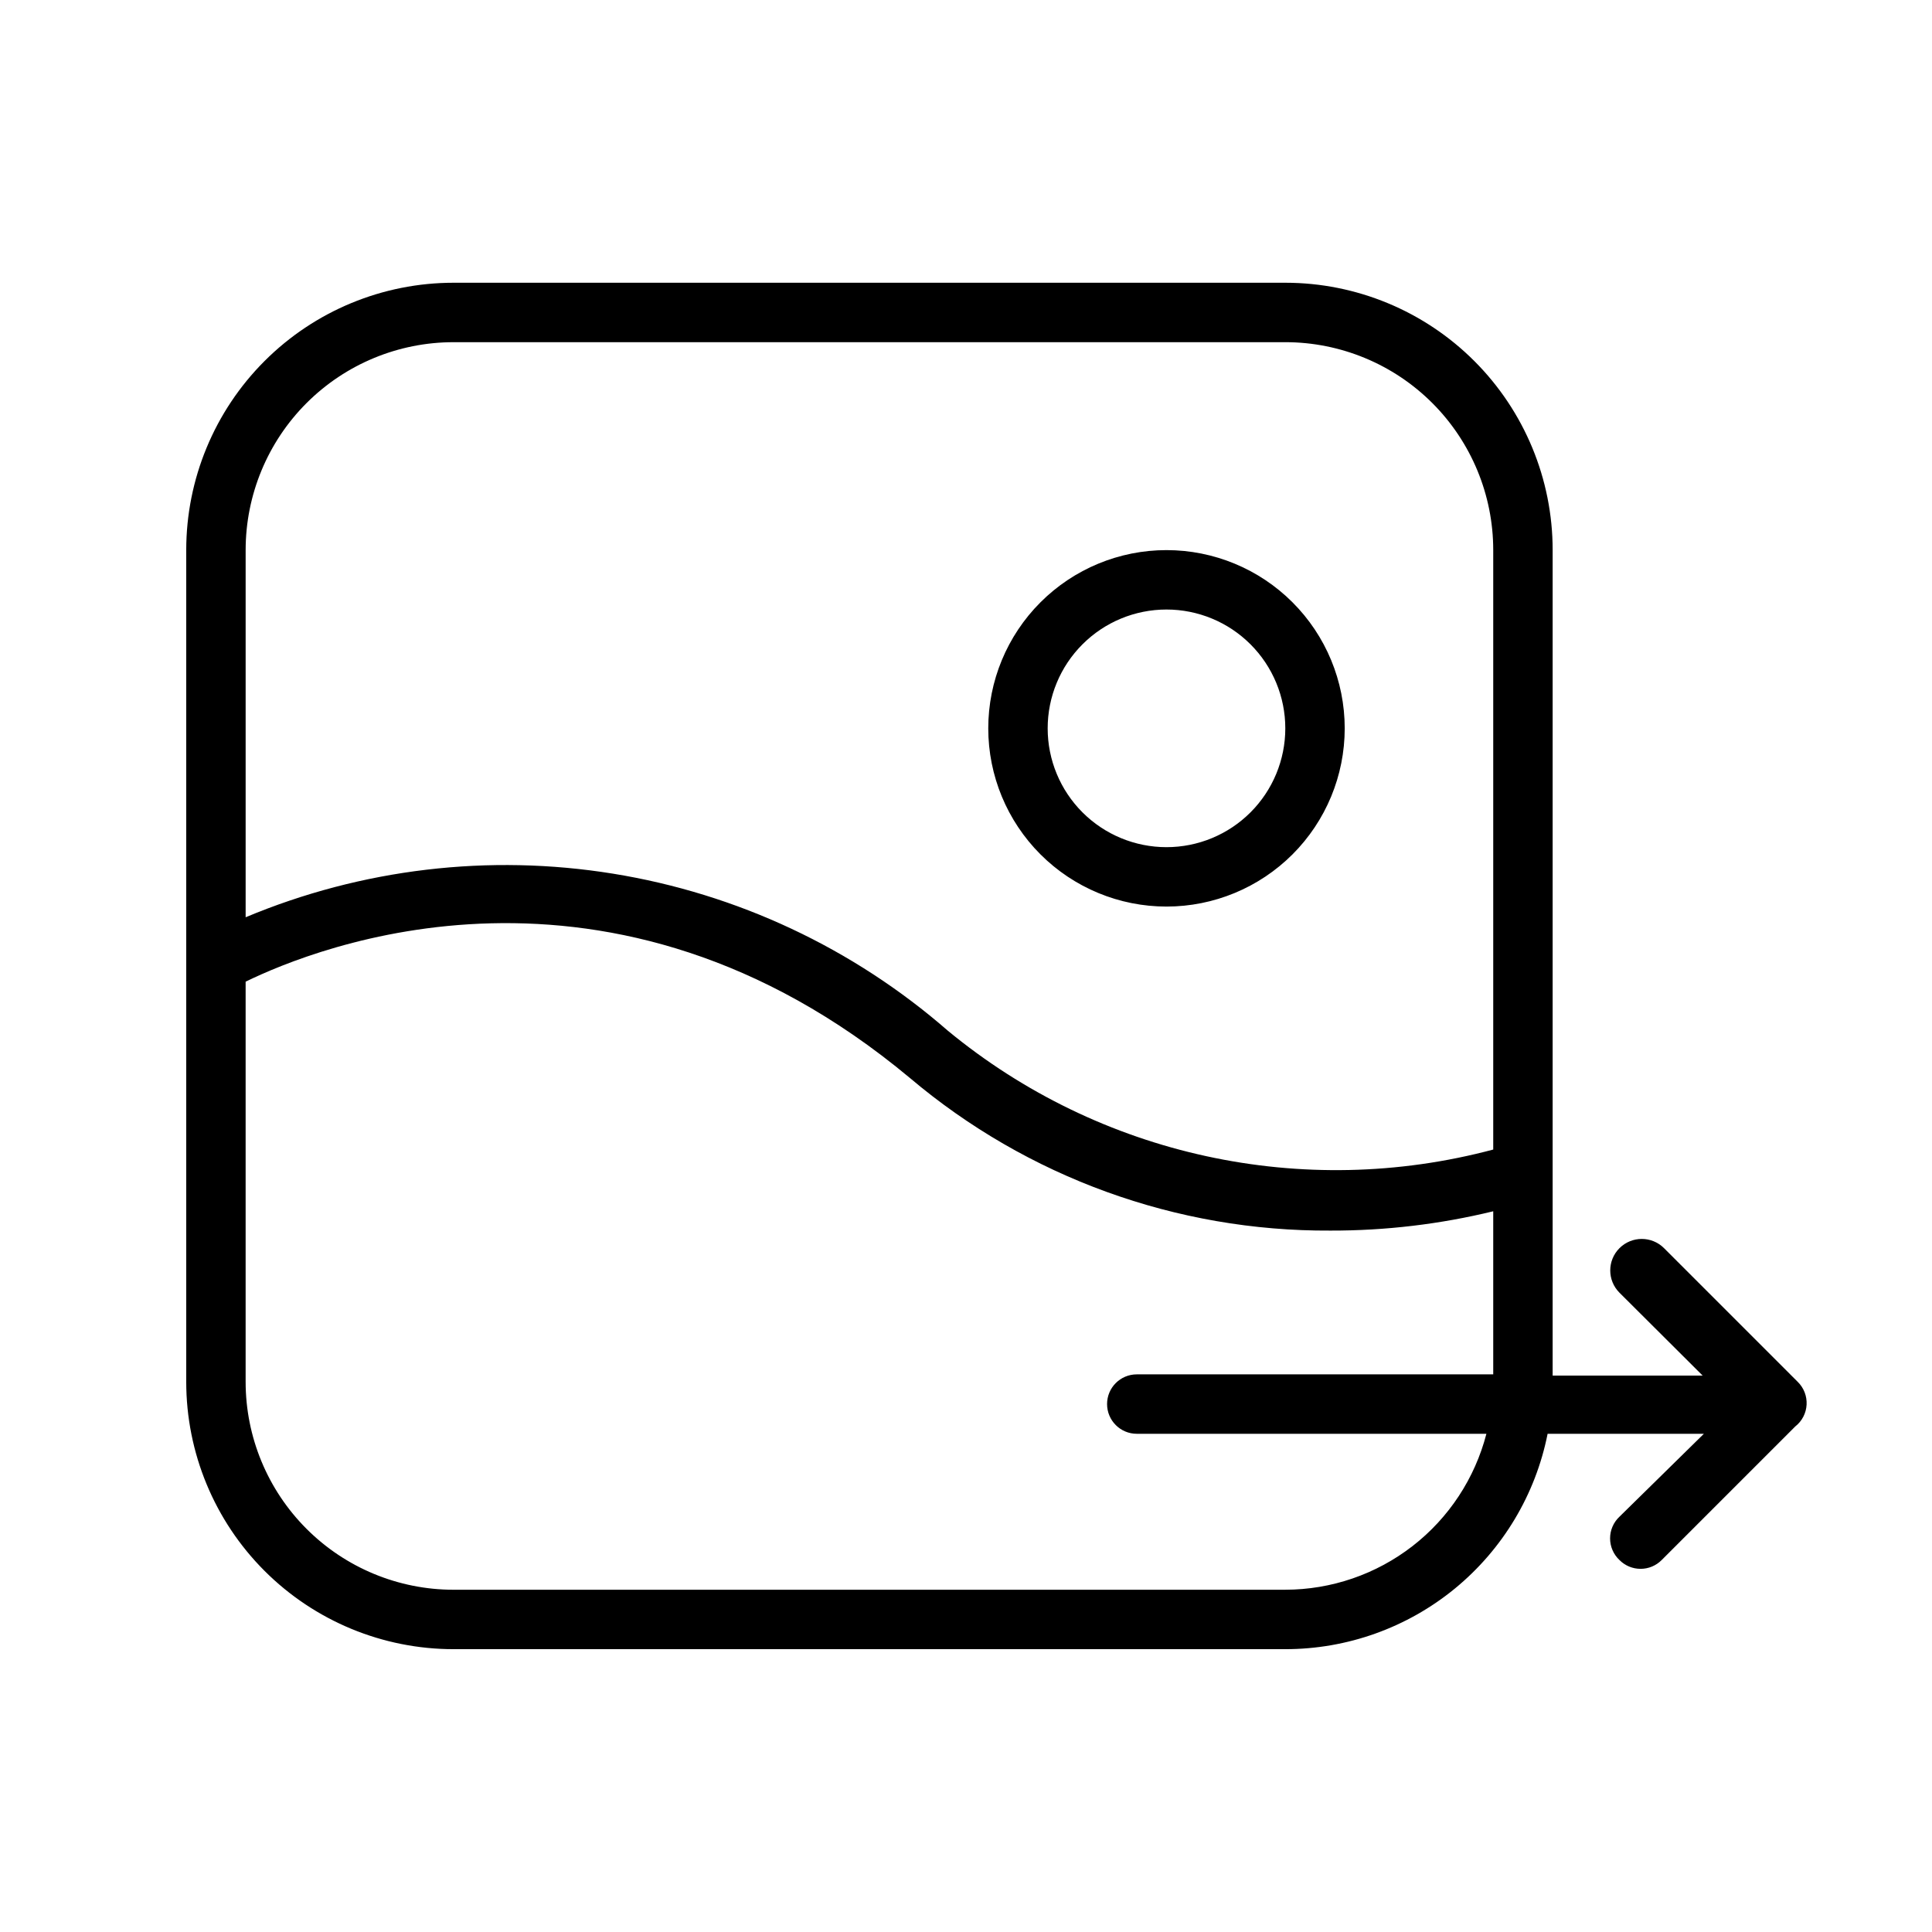
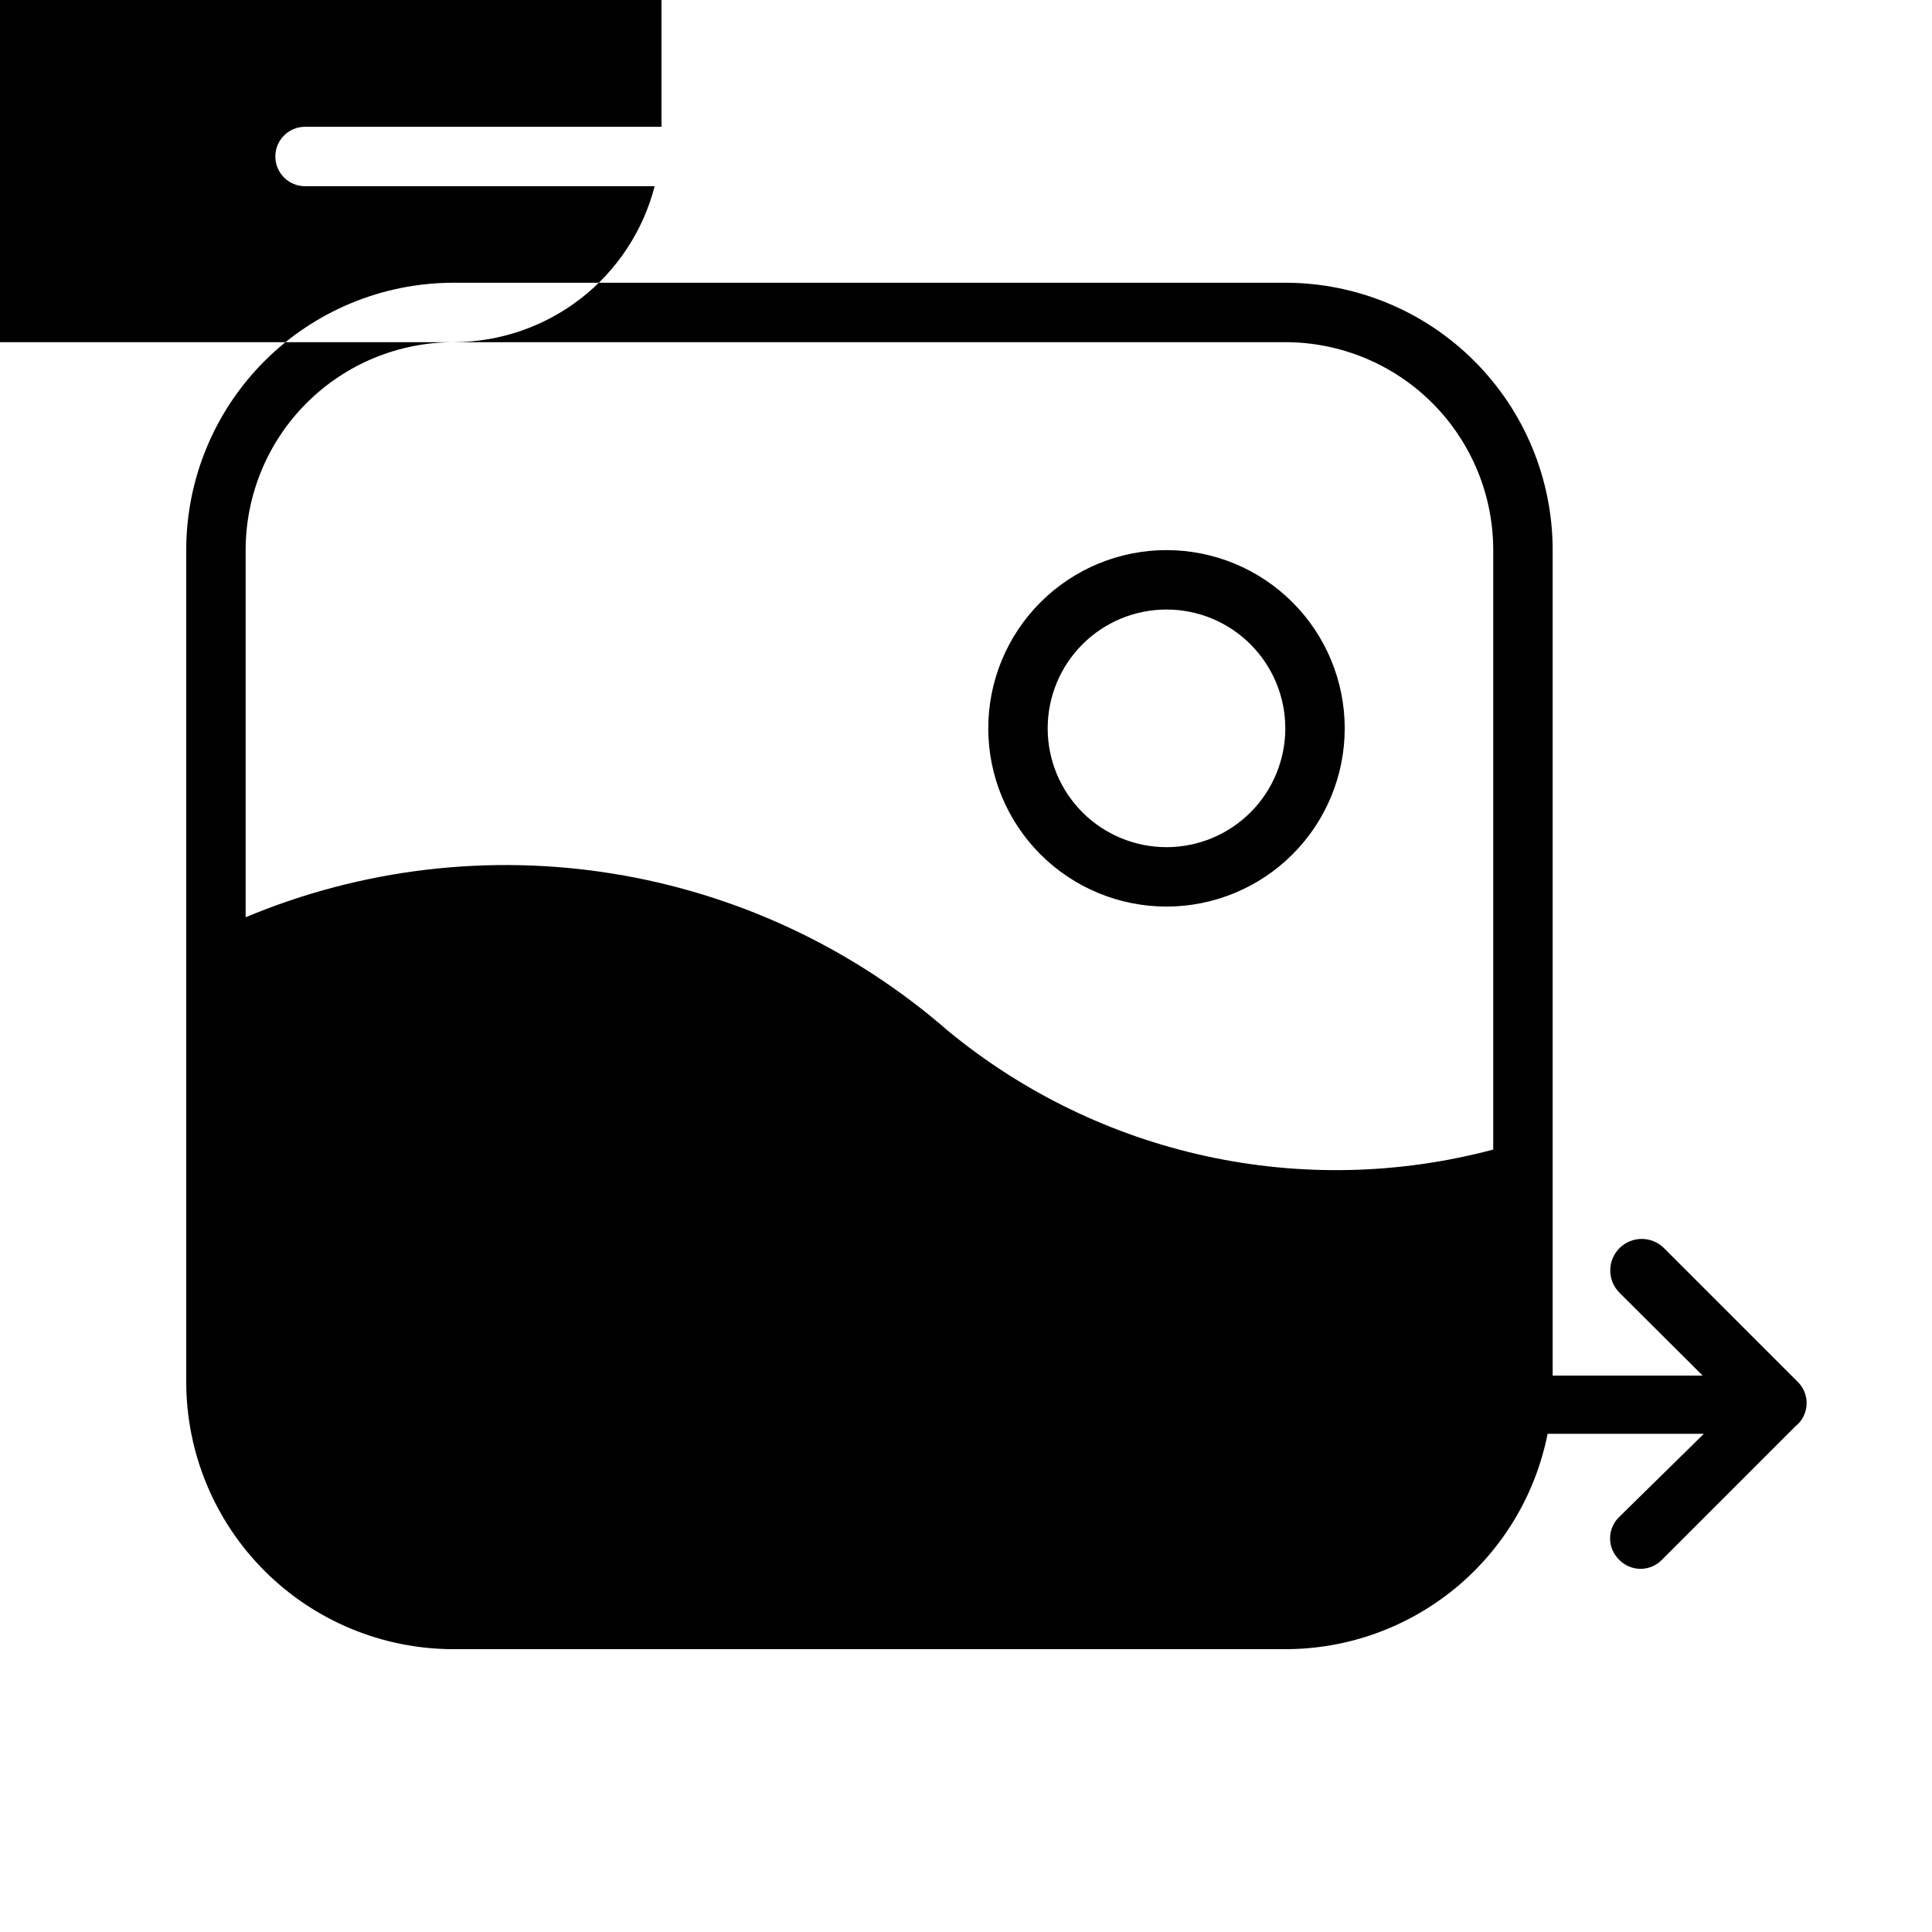
<svg xmlns="http://www.w3.org/2000/svg" fill="#000000" width="800px" height="800px" version="1.1" viewBox="144 144 512 512">
-   <path d="m453.13 384.25c12.527 0 24.543-4.977 33.398-13.832 8.859-8.859 13.836-20.871 13.836-33.398 0-12.527-4.977-24.543-13.836-33.398-8.855-8.859-20.871-13.836-33.398-13.836-12.523 0-24.539 4.977-33.395 13.836-8.859 8.855-13.836 20.871-13.836 33.398 0 12.527 4.977 24.539 13.836 33.398 8.855 8.855 20.871 13.832 33.395 13.832zm0-78.719c8.352 0 16.363 3.316 22.266 9.223 5.906 5.902 9.223 13.914 9.223 22.266 0 8.352-3.316 16.359-9.223 22.266-5.902 5.902-13.914 9.223-22.266 9.223-8.348 0-16.359-3.32-22.262-9.223-5.906-5.906-9.223-13.914-9.223-22.266 0-8.352 3.316-16.363 9.223-22.266 5.902-5.906 13.914-9.223 22.262-9.223zm167.28 204.67-35.426-35.426h0.004c-3.262-3.258-8.547-3.258-11.809 0-3.262 3.262-3.262 8.547 0 11.809l22.043 21.965h-39.754v-218.77c0-18.789-7.465-36.809-20.754-50.098-13.285-13.285-31.305-20.75-50.098-20.75h-220.42 0.004c-18.793 0-36.812 7.465-50.098 20.75-13.289 13.289-20.75 31.309-20.75 50.098v220.42c0 18.789 7.461 36.809 20.75 50.098 13.285 13.285 31.305 20.75 50.098 20.75h220.42-0.004c16.402 0.004 32.297-5.684 44.973-16.09 12.676-10.41 21.352-24.895 24.539-40.98h41.406l-22.355 21.961c-1.59 1.488-2.492 3.57-2.492 5.746 0 2.18 0.902 4.258 2.492 5.746 1.477 1.492 3.488 2.328 5.59 2.328 2.098 0 4.109-0.836 5.586-2.328l35.426-35.426v0.004c1.777-1.402 2.867-3.5 2.984-5.762 0.121-2.262-0.734-4.465-2.356-6.047zm-356.21-275.52h220.42-0.004c14.617 0 28.633 5.805 38.965 16.137 10.336 10.336 16.141 24.352 16.141 38.965v158.86c-50.434 13.445-104.26 1.719-144.53-31.488-25.113-21.891-55.859-36.312-88.75-41.625-32.891-5.316-66.609-1.312-97.344 11.555v-97.301c0-14.613 5.805-28.629 16.141-38.965 10.332-10.332 24.348-16.137 38.965-16.137zm220.42 330.62h-220.42c-14.617 0-28.633-5.809-38.965-16.141-10.336-10.336-16.141-24.352-16.141-38.965v-106.04c18.344-8.973 96.512-40.777 176.02 25.504 31.145 26.34 70.676 40.691 111.47 40.461 14.531 0.035 29.016-1.684 43.137-5.117v43.219h-94.465c-4.348 0-7.871 3.523-7.871 7.871s3.523 7.875 7.871 7.875h92.656c-3.055 11.816-9.941 22.289-19.586 29.766-9.648 7.481-21.504 11.547-33.711 11.562z" />
+   <path d="m453.13 384.25c12.527 0 24.543-4.977 33.398-13.832 8.859-8.859 13.836-20.871 13.836-33.398 0-12.527-4.977-24.543-13.836-33.398-8.855-8.859-20.871-13.836-33.398-13.836-12.523 0-24.539 4.977-33.395 13.836-8.859 8.855-13.836 20.871-13.836 33.398 0 12.527 4.977 24.539 13.836 33.398 8.855 8.855 20.871 13.832 33.395 13.832zm0-78.719c8.352 0 16.363 3.316 22.266 9.223 5.906 5.902 9.223 13.914 9.223 22.266 0 8.352-3.316 16.359-9.223 22.266-5.902 5.902-13.914 9.223-22.266 9.223-8.348 0-16.359-3.32-22.262-9.223-5.906-5.906-9.223-13.914-9.223-22.266 0-8.352 3.316-16.363 9.223-22.266 5.902-5.906 13.914-9.223 22.262-9.223zm167.28 204.67-35.426-35.426h0.004c-3.262-3.258-8.547-3.258-11.809 0-3.262 3.262-3.262 8.547 0 11.809l22.043 21.965h-39.754v-218.77c0-18.789-7.465-36.809-20.754-50.098-13.285-13.285-31.305-20.75-50.098-20.75h-220.42 0.004c-18.793 0-36.812 7.465-50.098 20.75-13.289 13.289-20.75 31.309-20.75 50.098v220.42c0 18.789 7.461 36.809 20.75 50.098 13.285 13.285 31.305 20.75 50.098 20.75h220.42-0.004c16.402 0.004 32.297-5.684 44.973-16.09 12.676-10.41 21.352-24.895 24.539-40.98h41.406l-22.355 21.961c-1.59 1.488-2.492 3.57-2.492 5.746 0 2.18 0.902 4.258 2.492 5.746 1.477 1.492 3.488 2.328 5.59 2.328 2.098 0 4.109-0.836 5.586-2.328l35.426-35.426v0.004c1.777-1.402 2.867-3.5 2.984-5.762 0.121-2.262-0.734-4.465-2.356-6.047zm-356.21-275.52h220.42-0.004c14.617 0 28.633 5.805 38.965 16.137 10.336 10.336 16.141 24.352 16.141 38.965v158.86c-50.434 13.445-104.26 1.719-144.53-31.488-25.113-21.891-55.859-36.312-88.75-41.625-32.891-5.316-66.609-1.312-97.344 11.555v-97.301c0-14.613 5.805-28.629 16.141-38.965 10.332-10.332 24.348-16.137 38.965-16.137zh-220.42c-14.617 0-28.633-5.809-38.965-16.141-10.336-10.336-16.141-24.352-16.141-38.965v-106.04c18.344-8.973 96.512-40.777 176.02 25.504 31.145 26.34 70.676 40.691 111.47 40.461 14.531 0.035 29.016-1.684 43.137-5.117v43.219h-94.465c-4.348 0-7.871 3.523-7.871 7.871s3.523 7.875 7.871 7.875h92.656c-3.055 11.816-9.941 22.289-19.586 29.766-9.648 7.481-21.504 11.547-33.711 11.562z" />
</svg>